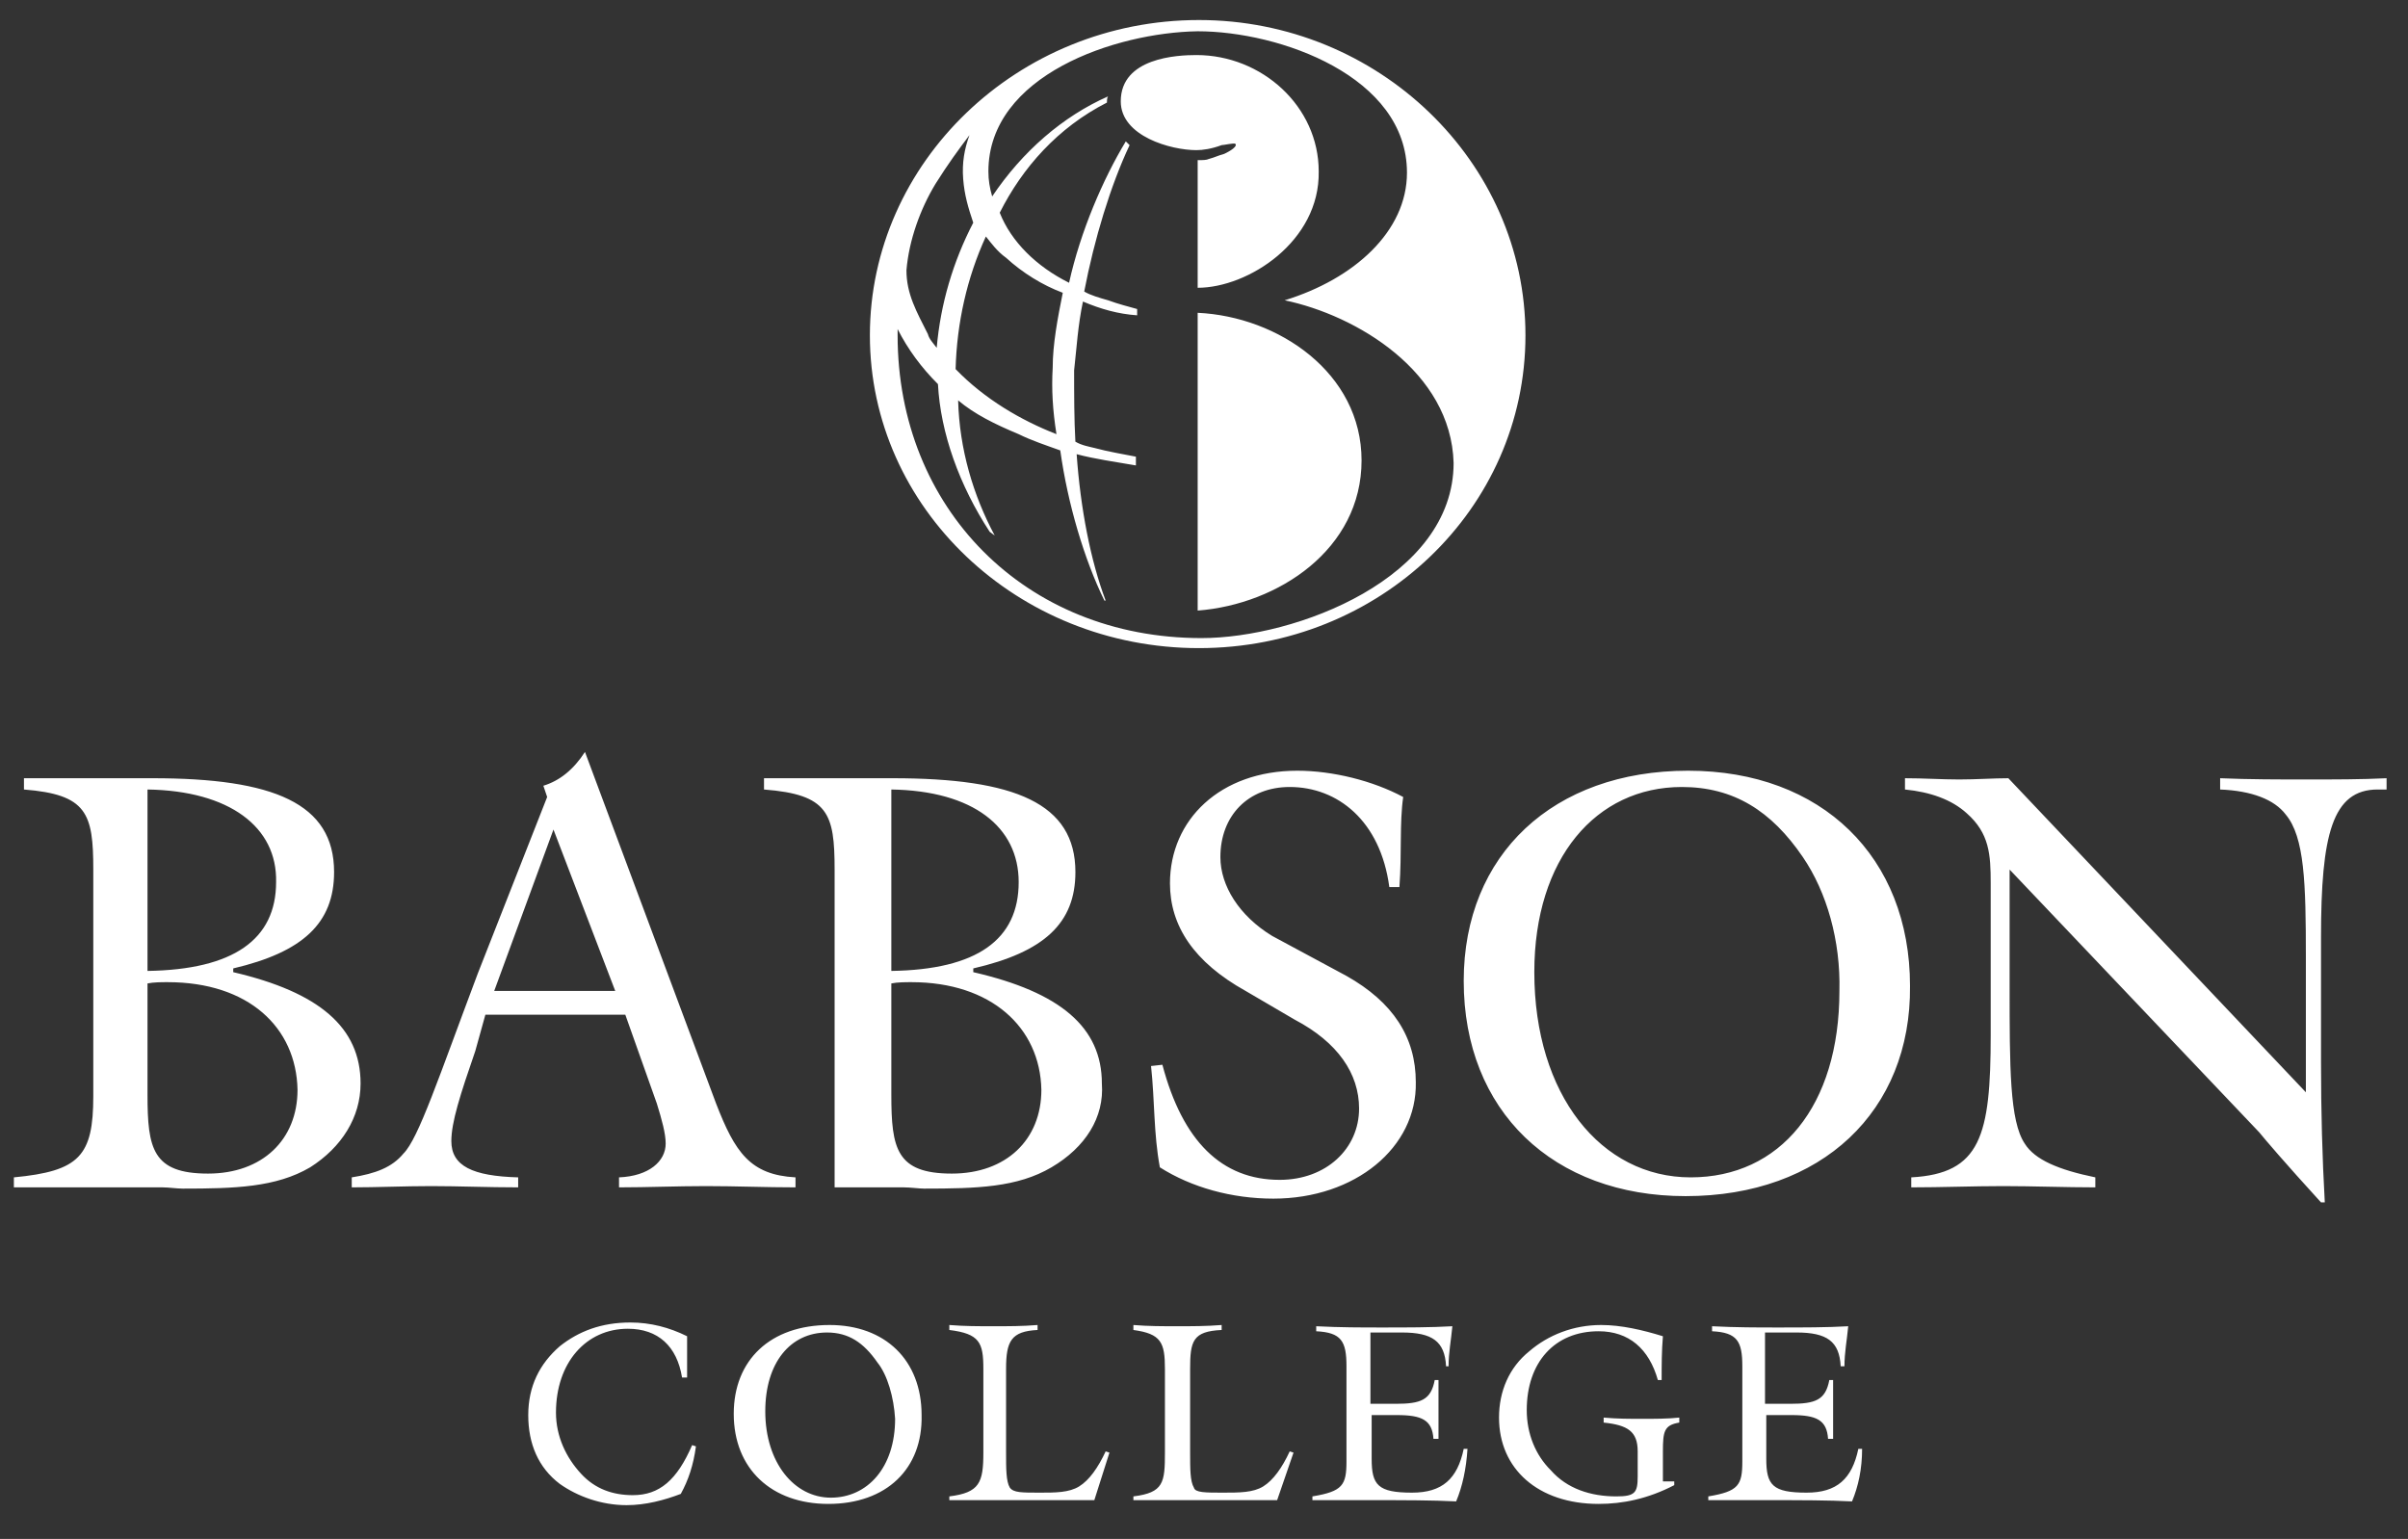
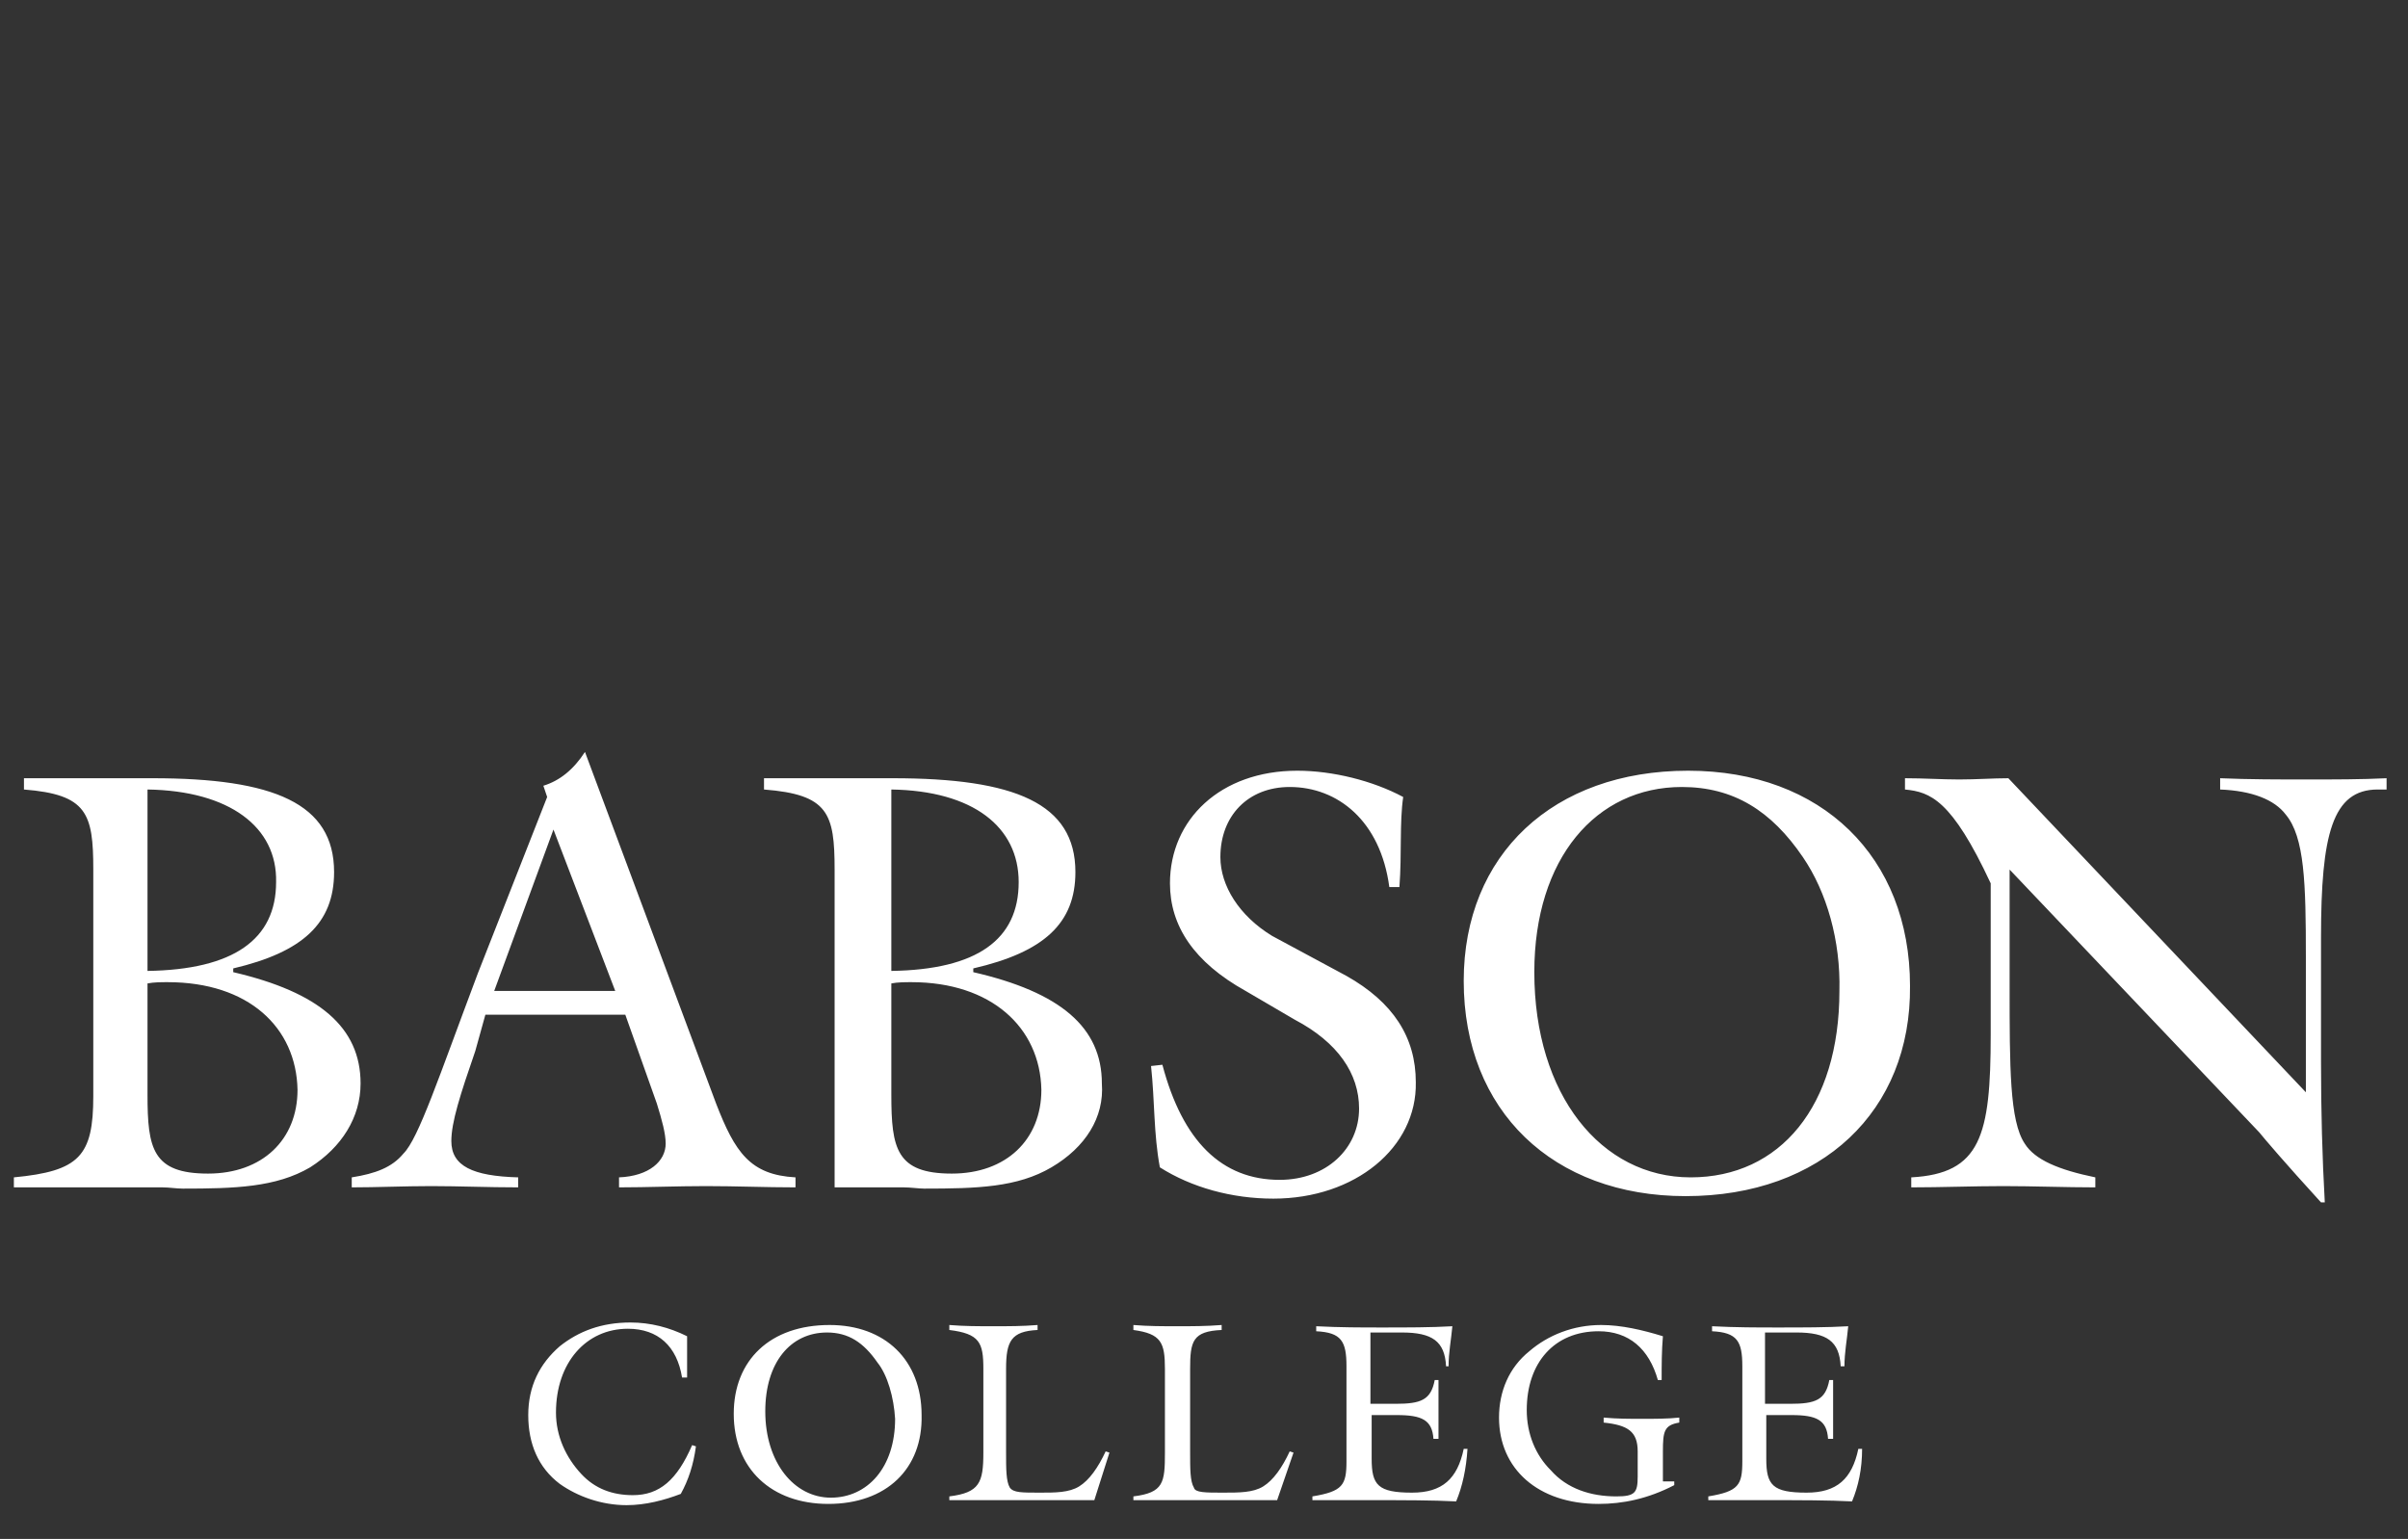
<svg xmlns="http://www.w3.org/2000/svg" width="97" height="62" viewBox="0 0 97 62" fill="none">
  <rect x="0" y="0" width="97" height="62" fill="#333333" stroke="none" />
-   <path fill-rule="evenodd" clip-rule="evenodd" d="M12.493 47.029C11.122 47.836 9.446 47.886 7.364 47.886C7.11 47.886 6.805 47.836 6.551 47.836H0.559V47.433C3.199 47.181 3.758 46.576 3.758 44.156V35.033C3.758 32.764 3.504 32.008 0.965 31.807V31.353H6.145C11.02 31.353 13.458 32.361 13.458 35.133C13.458 37.2 12.188 38.359 9.395 39.015V39.166C12.849 39.972 14.525 41.384 14.525 43.652C14.525 45.013 13.763 46.223 12.493 47.029ZM5.942 31.807V39.116C9.395 39.065 11.122 37.855 11.122 35.537C11.173 33.319 9.243 31.857 5.942 31.807ZM6.754 39.569C6.5 39.569 6.196 39.569 5.942 39.62V44.106C5.942 46.273 6.145 47.281 8.38 47.281C10.563 47.281 11.985 45.92 11.985 43.904C11.934 41.384 10.005 39.569 6.754 39.569ZM28.44 47.785C27.272 47.785 26.053 47.836 24.936 47.836V47.433C26.154 47.382 26.815 46.777 26.815 46.072C26.815 45.668 26.662 45.114 26.459 44.459L25.189 40.88H19.552L19.146 42.342C18.537 44.106 18.181 45.215 18.181 45.971C18.181 46.979 19.044 47.382 20.873 47.433V47.836C19.654 47.836 18.486 47.785 17.369 47.785C16.302 47.785 15.185 47.836 14.169 47.836V47.433C15.134 47.281 15.794 47.029 16.251 46.475C16.861 45.87 17.673 43.4 19.248 39.216L22.041 32.109L21.888 31.655C22.549 31.454 23.107 31 23.564 30.294L28.846 44.459C29.608 46.425 30.217 47.332 32.045 47.433V47.836C30.827 47.836 29.659 47.785 28.44 47.785ZM22.295 33.42L19.908 39.922H24.783L22.295 33.42ZM27.424 60.185C26.764 60.438 26.002 60.639 25.24 60.639C24.225 60.639 23.26 60.286 22.549 59.782C21.685 59.127 21.279 58.169 21.279 57.01C21.279 55.85 21.736 54.943 22.549 54.237C23.31 53.633 24.225 53.28 25.393 53.28C26.205 53.28 26.967 53.481 27.678 53.834V55.498H27.475C27.272 54.237 26.51 53.532 25.291 53.532C23.615 53.532 22.396 54.893 22.396 56.909C22.396 57.867 22.803 58.724 23.412 59.379C23.971 59.984 24.682 60.236 25.494 60.236C26.561 60.236 27.272 59.631 27.881 58.22L28.034 58.27C27.932 59.026 27.729 59.631 27.424 60.185ZM33.366 60.589C31.081 60.589 29.557 59.177 29.557 56.959C29.557 54.792 31.03 53.381 33.417 53.381C35.651 53.381 37.124 54.792 37.124 57.01C37.175 59.177 35.702 60.589 33.366 60.589ZM42.355 47.029C40.984 47.836 39.359 47.886 37.226 47.886C37.023 47.886 36.667 47.836 36.413 47.836C33.214 47.836 34.382 47.836 33.62 47.836V44.156V35.033C33.62 32.764 33.366 32.008 30.776 31.807V31.353H35.956C40.882 31.353 43.32 32.361 43.32 35.133C43.32 37.2 42.05 38.359 39.206 39.015V39.166C42.71 39.972 44.386 41.384 44.386 43.652C44.488 45.013 43.726 46.223 42.355 47.029ZM35.346 54.893C34.788 54.086 34.178 53.683 33.315 53.683C31.842 53.683 30.827 54.893 30.827 56.859C30.827 58.925 31.995 60.337 33.468 60.337C34.94 60.337 36.057 59.127 36.057 57.161C36.007 56.304 35.753 55.397 35.346 54.893ZM35.905 31.807V39.116C39.359 39.065 41.035 37.855 41.035 35.537C41.035 33.319 39.206 31.857 35.905 31.807ZM36.718 39.569C36.464 39.569 36.159 39.569 35.905 39.62V44.106C35.905 46.273 36.108 47.281 38.343 47.281C40.527 47.281 41.949 45.92 41.949 43.904C41.898 41.384 39.917 39.569 36.718 39.569ZM44.082 60.438H38.241V60.286C39.46 60.135 39.612 59.732 39.612 58.522V55.145C39.612 54.086 39.46 53.733 38.241 53.582V53.381C38.851 53.431 39.409 53.431 40.019 53.431C40.628 53.431 41.187 53.431 41.796 53.381V53.582C40.73 53.633 40.527 54.036 40.527 55.145V58.522C40.527 59.177 40.527 59.681 40.679 59.934C40.831 60.135 41.136 60.135 41.898 60.135C42.507 60.135 43.066 60.135 43.472 59.883C43.879 59.631 44.234 59.127 44.539 58.472L44.691 58.522L44.082 60.438ZM51.446 60.438H45.656V60.286C46.875 60.135 46.926 59.732 46.926 58.522V55.145C46.926 54.086 46.773 53.733 45.656 53.582V53.381C46.265 53.431 46.824 53.431 47.434 53.431C47.992 53.431 48.602 53.431 49.211 53.381V53.582C48.043 53.633 47.941 54.036 47.941 55.145V58.522C47.941 59.177 47.941 59.681 48.094 59.934C48.145 60.135 48.551 60.135 49.262 60.135C49.922 60.135 50.481 60.135 50.887 59.883C51.293 59.631 51.649 59.127 51.953 58.472L52.106 58.522L51.446 60.438ZM51.293 48.29C49.617 48.29 47.992 47.836 46.722 47.029C46.468 45.668 46.519 44.358 46.367 42.947L46.824 42.896C47.637 45.971 49.211 47.533 51.547 47.533C53.426 47.533 54.747 46.273 54.747 44.66C54.747 43.249 53.883 41.989 52.157 41.081L50.176 39.922C48.094 38.763 47.129 37.301 47.129 35.587C47.129 33.016 49.16 31.05 52.258 31.05C53.68 31.05 55.305 31.454 56.524 32.109C56.372 33.168 56.473 34.377 56.372 35.738H55.965C55.61 33.067 53.883 31.706 51.953 31.706C50.277 31.706 49.16 32.865 49.16 34.529C49.16 35.688 49.922 36.898 51.242 37.704L54.239 39.317C56.118 40.376 57.032 41.787 57.032 43.602C57.083 46.223 54.594 48.29 51.293 48.29ZM58.657 60.488C57.692 60.438 56.626 60.438 55.254 60.438H52.867V60.286C54.086 60.085 54.239 59.833 54.239 58.875V55.044C54.239 54.036 54.036 53.683 53.02 53.633V53.431C53.985 53.481 54.848 53.481 55.661 53.481C56.676 53.481 57.641 53.481 58.505 53.431C58.454 53.986 58.352 54.49 58.352 55.044H58.251C58.2 54.036 57.692 53.683 56.473 53.683H55.204V56.556H56.219C57.235 56.556 57.641 56.405 57.794 55.599H57.946V57.968H57.743C57.692 57.212 57.286 57.01 56.27 57.01H55.254V58.774C55.254 59.833 55.508 60.135 56.88 60.135C58.098 60.135 58.708 59.581 58.962 58.371H59.114C59.063 59.177 58.911 59.883 58.657 60.488ZM67.9 48.189C62.568 48.189 58.962 44.761 58.962 39.519C58.962 34.428 62.568 31.05 68.001 31.05C73.385 31.05 76.94 34.529 76.94 39.721C76.99 44.761 73.385 48.189 67.9 48.189ZM66.986 58.472V59.681H67.443V59.833C66.376 60.387 65.361 60.589 64.396 60.589C61.958 60.589 60.384 59.177 60.384 57.111C60.384 56.052 60.79 55.094 61.603 54.439C62.364 53.784 63.38 53.381 64.497 53.381C65.31 53.381 66.173 53.582 66.986 53.834C66.935 54.439 66.935 54.994 66.935 55.599H66.783C66.427 54.338 65.615 53.633 64.396 53.633C62.618 53.633 61.501 54.893 61.501 56.808C61.501 57.766 61.856 58.623 62.466 59.228C63.126 59.984 64.091 60.286 65.107 60.286C65.868 60.286 65.97 60.135 65.97 59.48V58.472C65.97 57.665 65.564 57.413 64.599 57.312V57.111C65.157 57.161 65.615 57.161 66.173 57.161C66.63 57.161 67.189 57.161 67.646 57.111V57.312C67.037 57.413 66.986 57.665 66.986 58.472ZM72.623 34.529C71.353 32.663 69.83 31.706 67.748 31.706C64.294 31.706 61.806 34.579 61.806 39.166C61.806 44.106 64.497 47.433 68.103 47.433C71.709 47.433 74.096 44.559 74.096 39.922C74.147 37.906 73.588 35.94 72.623 34.529ZM74.604 60.488C73.639 60.438 72.572 60.438 71.201 60.438H68.814V60.286C70.033 60.085 70.185 59.833 70.185 58.875V55.044C70.185 54.036 69.982 53.683 68.966 53.633V53.431C69.931 53.481 70.795 53.481 71.607 53.481C72.623 53.481 73.588 53.481 74.451 53.431C74.4 53.986 74.299 54.49 74.299 55.044H74.147C74.096 54.036 73.588 53.683 72.369 53.683H71.099V56.556H72.115C73.131 56.556 73.537 56.405 73.689 55.599H73.842V57.968H73.639C73.588 57.212 73.182 57.01 72.166 57.01H71.15V58.774C71.15 59.833 71.404 60.135 72.775 60.135C73.994 60.135 74.604 59.581 74.858 58.371H75.01C75.01 59.177 74.858 59.883 74.604 60.488ZM95.781 31.807C93.953 31.807 93.496 33.621 93.496 37.755V42.795C93.496 44.761 93.546 46.626 93.648 48.441H93.496C92.023 46.828 91.21 45.87 91.007 45.618L80.952 35.033V39.721C80.952 42.997 80.952 45.164 81.561 46.072C81.968 46.727 82.932 47.13 84.405 47.433V47.836C83.186 47.836 81.917 47.785 80.698 47.785C79.479 47.785 78.209 47.836 76.99 47.836V47.433C79.784 47.281 80.19 45.769 80.19 41.686V37.2V35.587C80.19 34.428 80.139 33.571 79.225 32.764C78.616 32.21 77.752 31.907 76.737 31.807V31.353C77.498 31.353 78.209 31.403 78.92 31.403C79.631 31.403 80.292 31.353 80.901 31.353L92.886 44.005V38.561C92.886 35.587 92.836 33.722 92.074 32.815C91.617 32.21 90.703 31.857 89.433 31.807V31.353C90.601 31.403 91.82 31.403 92.886 31.403C94.054 31.403 95.121 31.403 96.137 31.353V31.807H95.781Z" fill="white" />
-   <path fill-rule="evenodd" clip-rule="evenodd" d="M48.296 26.111C40.983 26.111 35.041 20.465 35.041 13.509C35.041 6.553 40.983 0.807 48.296 0.807C55.508 0.807 61.449 6.503 61.449 13.509C61.449 20.516 55.558 26.111 48.296 26.111ZM51.749 12.098C54.543 11.241 56.676 9.325 56.676 6.956C56.676 3.075 51.546 1.26 48.245 1.26C44.944 1.311 39.815 3.025 39.815 6.906C39.815 7.259 39.866 7.561 39.967 7.914C41.186 6.099 42.811 4.688 44.639 3.881C44.589 3.932 44.589 4.083 44.589 4.133C42.608 5.142 41.186 6.755 40.272 8.569C40.729 9.729 41.745 10.737 43.065 11.392C43.522 9.325 44.436 7.208 45.35 5.696C45.401 5.746 45.401 5.746 45.503 5.847C44.741 7.46 44.081 9.628 43.675 11.745C43.928 11.896 44.284 11.997 44.639 12.098C45.046 12.249 45.452 12.35 45.807 12.45V12.703C45.046 12.652 44.335 12.45 43.624 12.148C43.421 13.106 43.37 14.013 43.268 14.921C43.268 15.878 43.268 16.886 43.319 17.794C43.573 17.945 43.878 17.995 44.081 18.046C44.639 18.197 45.249 18.298 45.757 18.398V18.751C44.893 18.6 44.132 18.499 43.37 18.298C43.522 20.465 43.928 22.582 44.538 24.195H44.487C43.675 22.532 43.014 20.314 42.71 18.146C42.151 17.945 41.541 17.743 41.034 17.491C40.069 17.088 39.256 16.685 38.596 16.13C38.647 18.096 39.205 19.961 40.069 21.574L39.866 21.423C38.647 19.558 37.885 17.441 37.783 15.475C37.123 14.82 36.565 14.064 36.158 13.257V13.509C36.158 20.465 41.288 25.707 48.398 25.707C52.206 25.707 58.555 23.288 58.555 18.651C58.453 14.971 54.644 12.703 51.749 12.098ZM38.799 7.208C38.748 6.553 38.85 5.999 39.053 5.444C38.596 6.049 38.19 6.603 37.682 7.41C37.072 8.418 36.615 9.678 36.514 10.888C36.514 11.846 36.92 12.551 37.377 13.459C37.428 13.66 37.58 13.812 37.733 14.013C37.885 12.249 38.393 10.535 39.205 8.972C39.002 8.368 38.85 7.864 38.799 7.208ZM40.526 10.384C40.17 10.132 39.916 9.779 39.713 9.527C38.952 11.19 38.545 13.005 38.494 14.87C39.663 16.08 41.135 16.937 42.557 17.491C42.405 16.534 42.354 15.677 42.405 14.82C42.405 13.862 42.608 12.803 42.811 11.795C41.999 11.493 41.186 10.989 40.526 10.384ZM48.245 11.594V6.452C48.448 6.452 48.601 6.452 48.702 6.402C48.905 6.351 49.109 6.251 49.312 6.2C49.312 6.2 49.87 5.948 49.769 5.797C49.718 5.746 49.312 5.847 49.21 5.847C48.804 5.999 48.448 6.049 48.194 6.049C47.179 6.049 45.147 5.494 45.147 4.083C45.147 2.319 47.433 2.218 48.194 2.218C50.835 2.218 53.121 4.285 53.121 6.906C53.171 9.729 50.277 11.594 48.245 11.594ZM48.245 24.599V12.602C51.495 12.753 54.847 15.021 54.847 18.55C54.847 22.129 51.495 24.346 48.245 24.599Z" fill="white" />
+   <path fill-rule="evenodd" clip-rule="evenodd" d="M12.493 47.029C11.122 47.836 9.446 47.886 7.364 47.886C7.11 47.886 6.805 47.836 6.551 47.836H0.559V47.433C3.199 47.181 3.758 46.576 3.758 44.156V35.033C3.758 32.764 3.504 32.008 0.965 31.807V31.353H6.145C11.02 31.353 13.458 32.361 13.458 35.133C13.458 37.2 12.188 38.359 9.395 39.015V39.166C12.849 39.972 14.525 41.384 14.525 43.652C14.525 45.013 13.763 46.223 12.493 47.029ZM5.942 31.807V39.116C9.395 39.065 11.122 37.855 11.122 35.537C11.173 33.319 9.243 31.857 5.942 31.807ZM6.754 39.569C6.5 39.569 6.196 39.569 5.942 39.62V44.106C5.942 46.273 6.145 47.281 8.38 47.281C10.563 47.281 11.985 45.92 11.985 43.904C11.934 41.384 10.005 39.569 6.754 39.569ZM28.44 47.785C27.272 47.785 26.053 47.836 24.936 47.836V47.433C26.154 47.382 26.815 46.777 26.815 46.072C26.815 45.668 26.662 45.114 26.459 44.459L25.189 40.88H19.552L19.146 42.342C18.537 44.106 18.181 45.215 18.181 45.971C18.181 46.979 19.044 47.382 20.873 47.433V47.836C19.654 47.836 18.486 47.785 17.369 47.785C16.302 47.785 15.185 47.836 14.169 47.836V47.433C15.134 47.281 15.794 47.029 16.251 46.475C16.861 45.87 17.673 43.4 19.248 39.216L22.041 32.109L21.888 31.655C22.549 31.454 23.107 31 23.564 30.294L28.846 44.459C29.608 46.425 30.217 47.332 32.045 47.433V47.836C30.827 47.836 29.659 47.785 28.44 47.785ZM22.295 33.42L19.908 39.922H24.783L22.295 33.42ZM27.424 60.185C26.764 60.438 26.002 60.639 25.24 60.639C24.225 60.639 23.26 60.286 22.549 59.782C21.685 59.127 21.279 58.169 21.279 57.01C21.279 55.85 21.736 54.943 22.549 54.237C23.31 53.633 24.225 53.28 25.393 53.28C26.205 53.28 26.967 53.481 27.678 53.834V55.498H27.475C27.272 54.237 26.51 53.532 25.291 53.532C23.615 53.532 22.396 54.893 22.396 56.909C22.396 57.867 22.803 58.724 23.412 59.379C23.971 59.984 24.682 60.236 25.494 60.236C26.561 60.236 27.272 59.631 27.881 58.22L28.034 58.27C27.932 59.026 27.729 59.631 27.424 60.185ZM33.366 60.589C31.081 60.589 29.557 59.177 29.557 56.959C29.557 54.792 31.03 53.381 33.417 53.381C35.651 53.381 37.124 54.792 37.124 57.01C37.175 59.177 35.702 60.589 33.366 60.589ZM42.355 47.029C40.984 47.836 39.359 47.886 37.226 47.886C37.023 47.886 36.667 47.836 36.413 47.836C33.214 47.836 34.382 47.836 33.62 47.836V44.156V35.033C33.62 32.764 33.366 32.008 30.776 31.807V31.353H35.956C40.882 31.353 43.32 32.361 43.32 35.133C43.32 37.2 42.05 38.359 39.206 39.015V39.166C42.71 39.972 44.386 41.384 44.386 43.652C44.488 45.013 43.726 46.223 42.355 47.029ZM35.346 54.893C34.788 54.086 34.178 53.683 33.315 53.683C31.842 53.683 30.827 54.893 30.827 56.859C30.827 58.925 31.995 60.337 33.468 60.337C34.94 60.337 36.057 59.127 36.057 57.161C36.007 56.304 35.753 55.397 35.346 54.893ZM35.905 31.807V39.116C39.359 39.065 41.035 37.855 41.035 35.537C41.035 33.319 39.206 31.857 35.905 31.807ZM36.718 39.569C36.464 39.569 36.159 39.569 35.905 39.62V44.106C35.905 46.273 36.108 47.281 38.343 47.281C40.527 47.281 41.949 45.92 41.949 43.904C41.898 41.384 39.917 39.569 36.718 39.569ZM44.082 60.438H38.241V60.286C39.46 60.135 39.612 59.732 39.612 58.522V55.145C39.612 54.086 39.46 53.733 38.241 53.582V53.381C38.851 53.431 39.409 53.431 40.019 53.431C40.628 53.431 41.187 53.431 41.796 53.381V53.582C40.73 53.633 40.527 54.036 40.527 55.145V58.522C40.527 59.177 40.527 59.681 40.679 59.934C40.831 60.135 41.136 60.135 41.898 60.135C42.507 60.135 43.066 60.135 43.472 59.883C43.879 59.631 44.234 59.127 44.539 58.472L44.691 58.522L44.082 60.438ZM51.446 60.438H45.656V60.286C46.875 60.135 46.926 59.732 46.926 58.522V55.145C46.926 54.086 46.773 53.733 45.656 53.582V53.381C46.265 53.431 46.824 53.431 47.434 53.431C47.992 53.431 48.602 53.431 49.211 53.381V53.582C48.043 53.633 47.941 54.036 47.941 55.145V58.522C47.941 59.177 47.941 59.681 48.094 59.934C48.145 60.135 48.551 60.135 49.262 60.135C49.922 60.135 50.481 60.135 50.887 59.883C51.293 59.631 51.649 59.127 51.953 58.472L52.106 58.522L51.446 60.438ZM51.293 48.29C49.617 48.29 47.992 47.836 46.722 47.029C46.468 45.668 46.519 44.358 46.367 42.947L46.824 42.896C47.637 45.971 49.211 47.533 51.547 47.533C53.426 47.533 54.747 46.273 54.747 44.66C54.747 43.249 53.883 41.989 52.157 41.081L50.176 39.922C48.094 38.763 47.129 37.301 47.129 35.587C47.129 33.016 49.16 31.05 52.258 31.05C53.68 31.05 55.305 31.454 56.524 32.109C56.372 33.168 56.473 34.377 56.372 35.738H55.965C55.61 33.067 53.883 31.706 51.953 31.706C50.277 31.706 49.16 32.865 49.16 34.529C49.16 35.688 49.922 36.898 51.242 37.704L54.239 39.317C56.118 40.376 57.032 41.787 57.032 43.602C57.083 46.223 54.594 48.29 51.293 48.29ZM58.657 60.488C57.692 60.438 56.626 60.438 55.254 60.438H52.867V60.286C54.086 60.085 54.239 59.833 54.239 58.875V55.044C54.239 54.036 54.036 53.683 53.02 53.633V53.431C53.985 53.481 54.848 53.481 55.661 53.481C56.676 53.481 57.641 53.481 58.505 53.431C58.454 53.986 58.352 54.49 58.352 55.044H58.251C58.2 54.036 57.692 53.683 56.473 53.683H55.204V56.556H56.219C57.235 56.556 57.641 56.405 57.794 55.599H57.946V57.968H57.743C57.692 57.212 57.286 57.01 56.27 57.01H55.254V58.774C55.254 59.833 55.508 60.135 56.88 60.135C58.098 60.135 58.708 59.581 58.962 58.371H59.114C59.063 59.177 58.911 59.883 58.657 60.488ZM67.9 48.189C62.568 48.189 58.962 44.761 58.962 39.519C58.962 34.428 62.568 31.05 68.001 31.05C73.385 31.05 76.94 34.529 76.94 39.721C76.99 44.761 73.385 48.189 67.9 48.189ZM66.986 58.472V59.681H67.443V59.833C66.376 60.387 65.361 60.589 64.396 60.589C61.958 60.589 60.384 59.177 60.384 57.111C60.384 56.052 60.79 55.094 61.603 54.439C62.364 53.784 63.38 53.381 64.497 53.381C65.31 53.381 66.173 53.582 66.986 53.834C66.935 54.439 66.935 54.994 66.935 55.599H66.783C66.427 54.338 65.615 53.633 64.396 53.633C62.618 53.633 61.501 54.893 61.501 56.808C61.501 57.766 61.856 58.623 62.466 59.228C63.126 59.984 64.091 60.286 65.107 60.286C65.868 60.286 65.97 60.135 65.97 59.48V58.472C65.97 57.665 65.564 57.413 64.599 57.312V57.111C65.157 57.161 65.615 57.161 66.173 57.161C66.63 57.161 67.189 57.161 67.646 57.111V57.312C67.037 57.413 66.986 57.665 66.986 58.472ZM72.623 34.529C71.353 32.663 69.83 31.706 67.748 31.706C64.294 31.706 61.806 34.579 61.806 39.166C61.806 44.106 64.497 47.433 68.103 47.433C71.709 47.433 74.096 44.559 74.096 39.922C74.147 37.906 73.588 35.94 72.623 34.529ZM74.604 60.488C73.639 60.438 72.572 60.438 71.201 60.438H68.814V60.286C70.033 60.085 70.185 59.833 70.185 58.875V55.044C70.185 54.036 69.982 53.683 68.966 53.633V53.431C69.931 53.481 70.795 53.481 71.607 53.481C72.623 53.481 73.588 53.481 74.451 53.431C74.4 53.986 74.299 54.49 74.299 55.044H74.147C74.096 54.036 73.588 53.683 72.369 53.683H71.099V56.556H72.115C73.131 56.556 73.537 56.405 73.689 55.599H73.842V57.968H73.639C73.588 57.212 73.182 57.01 72.166 57.01H71.15V58.774C71.15 59.833 71.404 60.135 72.775 60.135C73.994 60.135 74.604 59.581 74.858 58.371H75.01C75.01 59.177 74.858 59.883 74.604 60.488ZM95.781 31.807C93.953 31.807 93.496 33.621 93.496 37.755V42.795C93.496 44.761 93.546 46.626 93.648 48.441H93.496C92.023 46.828 91.21 45.87 91.007 45.618L80.952 35.033V39.721C80.952 42.997 80.952 45.164 81.561 46.072C81.968 46.727 82.932 47.13 84.405 47.433V47.836C83.186 47.836 81.917 47.785 80.698 47.785C79.479 47.785 78.209 47.836 76.99 47.836V47.433C79.784 47.281 80.19 45.769 80.19 41.686V37.2V35.587C78.616 32.21 77.752 31.907 76.737 31.807V31.353C77.498 31.353 78.209 31.403 78.92 31.403C79.631 31.403 80.292 31.353 80.901 31.353L92.886 44.005V38.561C92.886 35.587 92.836 33.722 92.074 32.815C91.617 32.21 90.703 31.857 89.433 31.807V31.353C90.601 31.403 91.82 31.403 92.886 31.403C94.054 31.403 95.121 31.403 96.137 31.353V31.807H95.781Z" fill="white" />
</svg>